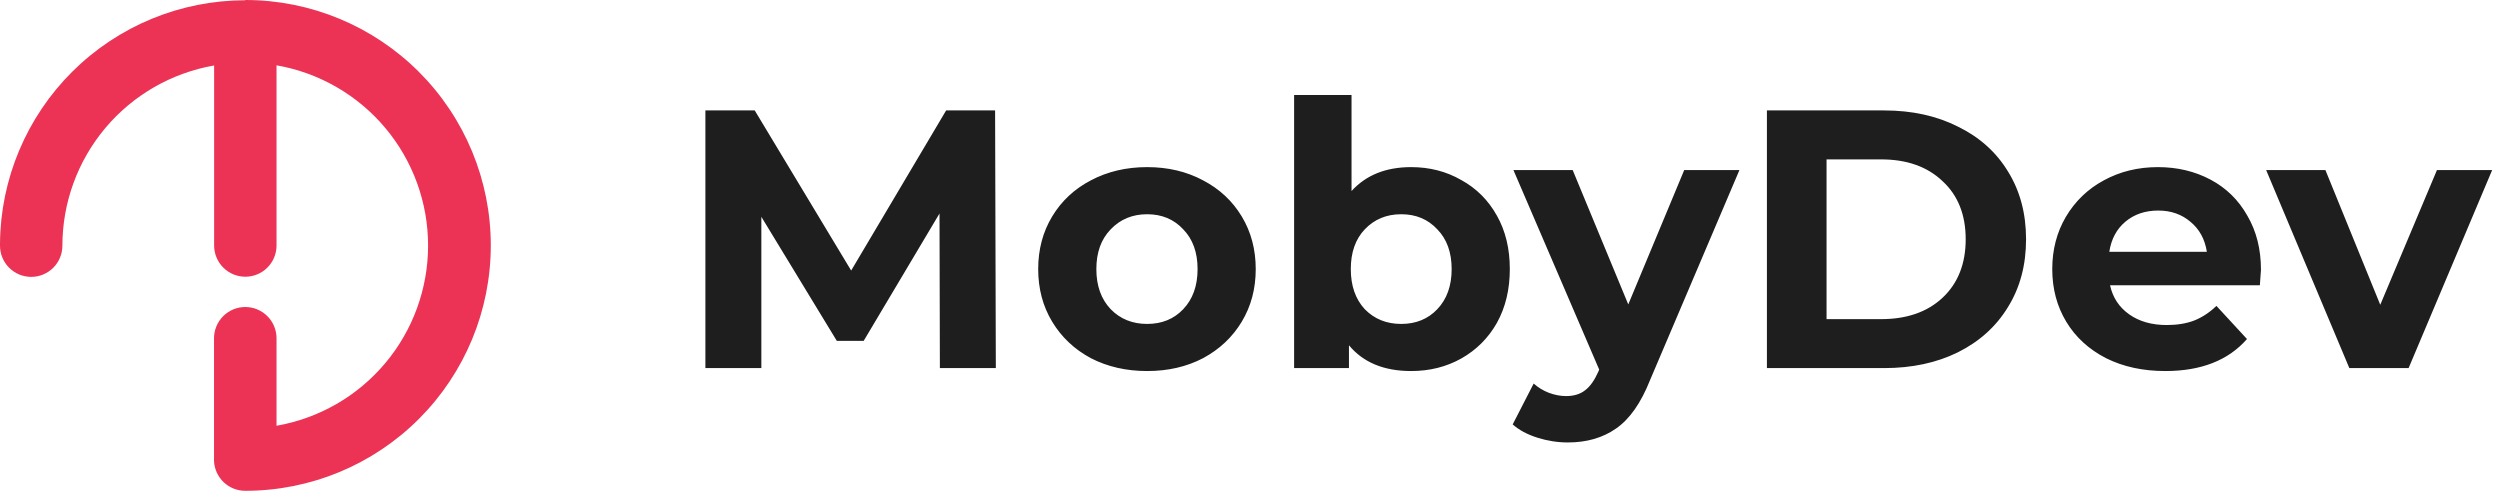
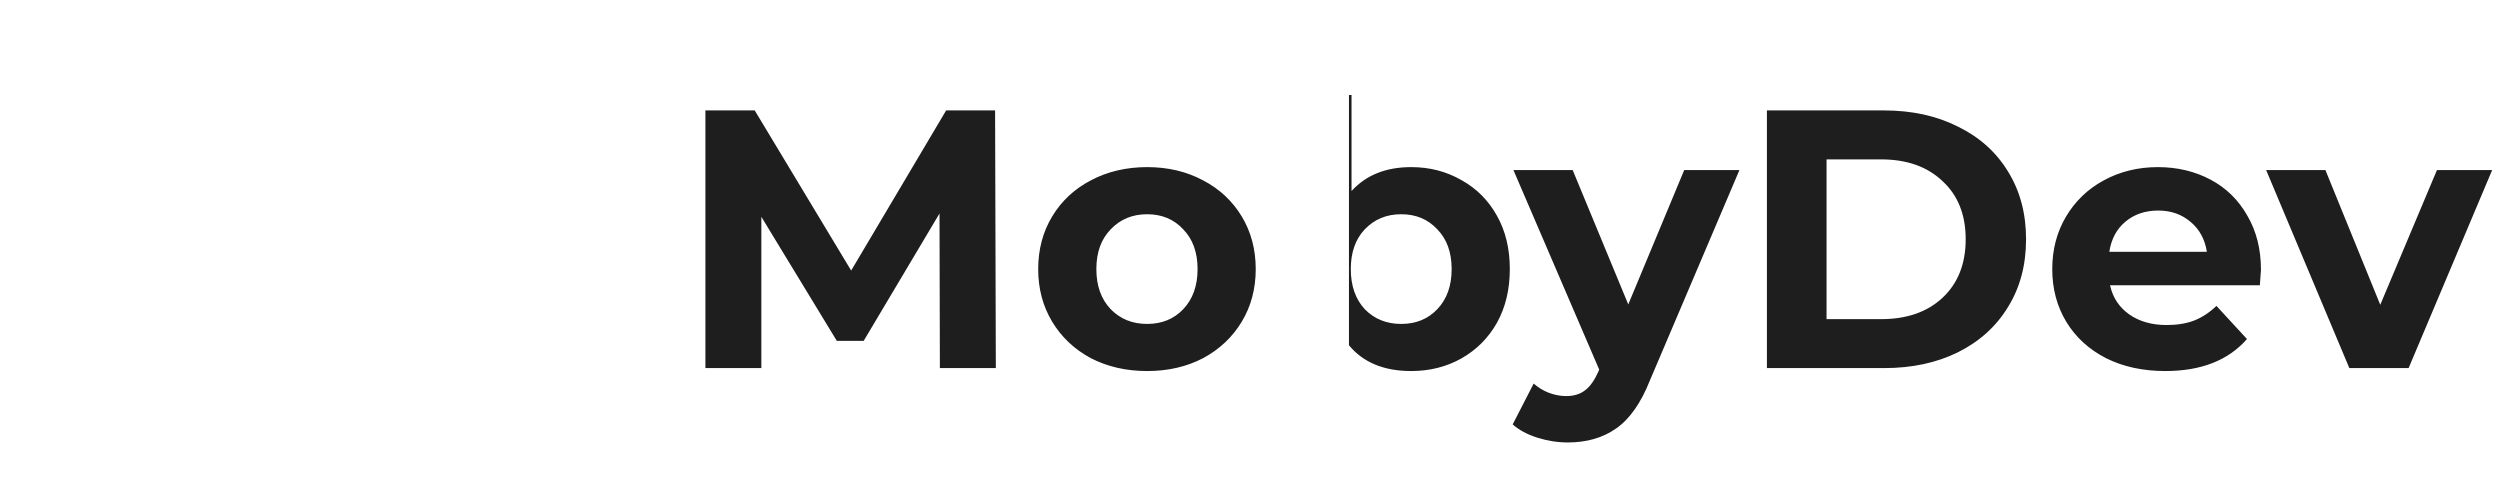
<svg xmlns="http://www.w3.org/2000/svg" width="163" height="32" viewBox="0 0 163 32" fill="none">
-   <path d="M61.28 24L61.256 13.92L56.312 22.224H54.56L49.64 14.136V24H45.992V7.2H49.208L55.496 17.64L61.688 7.2H64.88L64.928 24H61.28ZM74.794 24.192C73.434 24.192 72.21 23.912 71.122 23.352C70.05 22.776 69.21 21.984 68.602 20.976C67.994 19.968 67.69 18.824 67.69 17.544C67.69 16.264 67.994 15.12 68.602 14.112C69.21 13.104 70.05 12.32 71.122 11.76C72.21 11.184 73.434 10.896 74.794 10.896C76.154 10.896 77.37 11.184 78.442 11.76C79.514 12.32 80.354 13.104 80.962 14.112C81.57 15.12 81.874 16.264 81.874 17.544C81.874 18.824 81.57 19.968 80.962 20.976C80.354 21.984 79.514 22.776 78.442 23.352C77.37 23.912 76.154 24.192 74.794 24.192ZM74.794 21.12C75.754 21.12 76.538 20.8 77.146 20.16C77.77 19.504 78.082 18.632 78.082 17.544C78.082 16.456 77.77 15.592 77.146 14.952C76.538 14.296 75.754 13.968 74.794 13.968C73.834 13.968 73.042 14.296 72.418 14.952C71.794 15.592 71.482 16.456 71.482 17.544C71.482 18.632 71.794 19.504 72.418 20.16C73.042 20.8 73.834 21.12 74.794 21.12ZM92.008 10.896C93.208 10.896 94.296 11.176 95.272 11.736C96.264 12.28 97.04 13.056 97.6 14.064C98.16 15.056 98.44 16.216 98.44 17.544C98.44 18.872 98.16 20.04 97.6 21.048C97.04 22.04 96.264 22.816 95.272 23.376C94.296 23.92 93.208 24.192 92.008 24.192C90.232 24.192 88.88 23.632 87.952 22.512V24H84.376V6.192H88.12V12.456C89.064 11.416 90.36 10.896 92.008 10.896ZM91.36 21.12C92.32 21.12 93.104 20.8 93.712 20.16C94.336 19.504 94.648 18.632 94.648 17.544C94.648 16.456 94.336 15.592 93.712 14.952C93.104 14.296 92.32 13.968 91.36 13.968C90.4 13.968 89.608 14.296 88.984 14.952C88.376 15.592 88.072 16.456 88.072 17.544C88.072 18.632 88.376 19.504 88.984 20.16C89.608 20.8 90.4 21.12 91.36 21.12ZM113.411 11.088L107.579 24.792C106.987 26.28 106.251 27.328 105.371 27.936C104.507 28.544 103.459 28.848 102.227 28.848C101.555 28.848 100.891 28.744 100.235 28.536C99.579 28.328 99.043 28.04 98.627 27.672L99.995 25.008C100.283 25.264 100.611 25.464 100.979 25.608C101.363 25.752 101.739 25.824 102.107 25.824C102.619 25.824 103.035 25.696 103.355 25.44C103.675 25.2 103.963 24.792 104.219 24.216L104.267 24.096L98.675 11.088H102.539L106.163 19.848L109.811 11.088H113.411ZM115.203 7.2H122.835C124.659 7.2 126.267 7.552 127.659 8.256C129.067 8.944 130.155 9.92 130.923 11.184C131.707 12.448 132.099 13.92 132.099 15.6C132.099 17.28 131.707 18.752 130.923 20.016C130.155 21.28 129.067 22.264 127.659 22.968C126.267 23.656 124.659 24 122.835 24H115.203V7.2ZM122.643 20.808C124.323 20.808 125.659 20.344 126.651 19.416C127.659 18.472 128.163 17.2 128.163 15.6C128.163 14 127.659 12.736 126.651 11.808C125.659 10.864 124.323 10.392 122.643 10.392H119.091V20.808H122.643ZM147.415 17.592C147.415 17.64 147.391 17.976 147.343 18.6H137.575C137.751 19.4 138.167 20.032 138.823 20.496C139.479 20.96 140.295 21.192 141.271 21.192C141.943 21.192 142.535 21.096 143.047 20.904C143.575 20.696 144.063 20.376 144.511 19.944L146.503 22.104C145.287 23.496 143.511 24.192 141.175 24.192C139.719 24.192 138.431 23.912 137.311 23.352C136.191 22.776 135.327 21.984 134.719 20.976C134.111 19.968 133.807 18.824 133.807 17.544C133.807 16.28 134.103 15.144 134.695 14.136C135.303 13.112 136.127 12.32 137.167 11.76C138.223 11.184 139.399 10.896 140.695 10.896C141.959 10.896 143.103 11.168 144.127 11.712C145.151 12.256 145.951 13.04 146.527 14.064C147.119 15.072 147.415 16.248 147.415 17.592ZM140.719 13.728C139.871 13.728 139.159 13.968 138.583 14.448C138.007 14.928 137.655 15.584 137.527 16.416H143.887C143.759 15.6 143.407 14.952 142.831 14.472C142.255 13.976 141.551 13.728 140.719 13.728ZM162.489 11.088L157.041 24H153.177L147.753 11.088H151.617L155.193 19.872L158.889 11.088H162.489Z" fill="#1E1E1E" />
-   <path d="M15.996 0.017C11.773 0.017 7.722 1.686 4.725 4.66C1.729 7.635 0.03 11.673 0 15.894C0 15.915 0 15.936 0 15.957C0 15.977 0 15.957 0 15.977C0 15.998 0 16.005 0 16.019C0 16.558 0.214 17.076 0.596 17.457C0.977 17.838 1.495 18.053 2.034 18.053C2.574 18.053 3.091 17.838 3.473 17.457C3.854 17.076 4.068 16.558 4.068 16.019V16.019C4.07 13.21 5.063 10.491 6.872 8.341C8.682 6.192 11.193 4.75 13.961 4.269V16.009C13.961 16.548 14.176 17.065 14.557 17.447C14.939 17.828 15.456 18.042 15.996 18.042C16.535 18.042 17.053 17.828 17.434 17.447C17.816 17.065 18.03 16.548 18.03 16.009V16.009V4.259C20.797 4.741 23.305 6.184 25.113 8.333C26.92 10.483 27.911 13.201 27.911 16.009C27.911 18.817 26.92 21.535 25.113 23.684C23.305 25.834 20.797 27.276 18.03 27.759V22.054C18.03 21.514 17.815 20.996 17.433 20.614C17.051 20.232 16.533 20.017 15.992 20.017C15.452 20.017 14.933 20.232 14.551 20.614C14.169 20.996 13.954 21.514 13.954 22.054V22.054V24.081V30.067C13.98 30.59 14.207 31.083 14.587 31.443C14.967 31.803 15.472 32.002 15.996 32V32C20.24 32 24.311 30.314 27.312 27.314C30.314 24.313 32 20.243 32 16C32 11.757 30.314 7.687 27.312 4.686C24.311 1.686 20.24 0 15.996 0V0.017Z" fill="#EC3355" />
+   <path d="M61.28 24L61.256 13.92L56.312 22.224H54.56L49.64 14.136V24H45.992V7.2H49.208L55.496 17.64L61.688 7.2H64.88L64.928 24H61.28ZM74.794 24.192C73.434 24.192 72.21 23.912 71.122 23.352C70.05 22.776 69.21 21.984 68.602 20.976C67.994 19.968 67.69 18.824 67.69 17.544C67.69 16.264 67.994 15.12 68.602 14.112C69.21 13.104 70.05 12.32 71.122 11.76C72.21 11.184 73.434 10.896 74.794 10.896C76.154 10.896 77.37 11.184 78.442 11.76C79.514 12.32 80.354 13.104 80.962 14.112C81.57 15.12 81.874 16.264 81.874 17.544C81.874 18.824 81.57 19.968 80.962 20.976C80.354 21.984 79.514 22.776 78.442 23.352C77.37 23.912 76.154 24.192 74.794 24.192ZM74.794 21.12C75.754 21.12 76.538 20.8 77.146 20.16C77.77 19.504 78.082 18.632 78.082 17.544C78.082 16.456 77.77 15.592 77.146 14.952C76.538 14.296 75.754 13.968 74.794 13.968C73.834 13.968 73.042 14.296 72.418 14.952C71.794 15.592 71.482 16.456 71.482 17.544C71.482 18.632 71.794 19.504 72.418 20.16C73.042 20.8 73.834 21.12 74.794 21.12ZM92.008 10.896C93.208 10.896 94.296 11.176 95.272 11.736C96.264 12.28 97.04 13.056 97.6 14.064C98.16 15.056 98.44 16.216 98.44 17.544C98.44 18.872 98.16 20.04 97.6 21.048C97.04 22.04 96.264 22.816 95.272 23.376C94.296 23.92 93.208 24.192 92.008 24.192C90.232 24.192 88.88 23.632 87.952 22.512V24V6.192H88.12V12.456C89.064 11.416 90.36 10.896 92.008 10.896ZM91.36 21.12C92.32 21.12 93.104 20.8 93.712 20.16C94.336 19.504 94.648 18.632 94.648 17.544C94.648 16.456 94.336 15.592 93.712 14.952C93.104 14.296 92.32 13.968 91.36 13.968C90.4 13.968 89.608 14.296 88.984 14.952C88.376 15.592 88.072 16.456 88.072 17.544C88.072 18.632 88.376 19.504 88.984 20.16C89.608 20.8 90.4 21.12 91.36 21.12ZM113.411 11.088L107.579 24.792C106.987 26.28 106.251 27.328 105.371 27.936C104.507 28.544 103.459 28.848 102.227 28.848C101.555 28.848 100.891 28.744 100.235 28.536C99.579 28.328 99.043 28.04 98.627 27.672L99.995 25.008C100.283 25.264 100.611 25.464 100.979 25.608C101.363 25.752 101.739 25.824 102.107 25.824C102.619 25.824 103.035 25.696 103.355 25.44C103.675 25.2 103.963 24.792 104.219 24.216L104.267 24.096L98.675 11.088H102.539L106.163 19.848L109.811 11.088H113.411ZM115.203 7.2H122.835C124.659 7.2 126.267 7.552 127.659 8.256C129.067 8.944 130.155 9.92 130.923 11.184C131.707 12.448 132.099 13.92 132.099 15.6C132.099 17.28 131.707 18.752 130.923 20.016C130.155 21.28 129.067 22.264 127.659 22.968C126.267 23.656 124.659 24 122.835 24H115.203V7.2ZM122.643 20.808C124.323 20.808 125.659 20.344 126.651 19.416C127.659 18.472 128.163 17.2 128.163 15.6C128.163 14 127.659 12.736 126.651 11.808C125.659 10.864 124.323 10.392 122.643 10.392H119.091V20.808H122.643ZM147.415 17.592C147.415 17.64 147.391 17.976 147.343 18.6H137.575C137.751 19.4 138.167 20.032 138.823 20.496C139.479 20.96 140.295 21.192 141.271 21.192C141.943 21.192 142.535 21.096 143.047 20.904C143.575 20.696 144.063 20.376 144.511 19.944L146.503 22.104C145.287 23.496 143.511 24.192 141.175 24.192C139.719 24.192 138.431 23.912 137.311 23.352C136.191 22.776 135.327 21.984 134.719 20.976C134.111 19.968 133.807 18.824 133.807 17.544C133.807 16.28 134.103 15.144 134.695 14.136C135.303 13.112 136.127 12.32 137.167 11.76C138.223 11.184 139.399 10.896 140.695 10.896C141.959 10.896 143.103 11.168 144.127 11.712C145.151 12.256 145.951 13.04 146.527 14.064C147.119 15.072 147.415 16.248 147.415 17.592ZM140.719 13.728C139.871 13.728 139.159 13.968 138.583 14.448C138.007 14.928 137.655 15.584 137.527 16.416H143.887C143.759 15.6 143.407 14.952 142.831 14.472C142.255 13.976 141.551 13.728 140.719 13.728ZM162.489 11.088L157.041 24H153.177L147.753 11.088H151.617L155.193 19.872L158.889 11.088H162.489Z" fill="#1E1E1E" />
</svg>